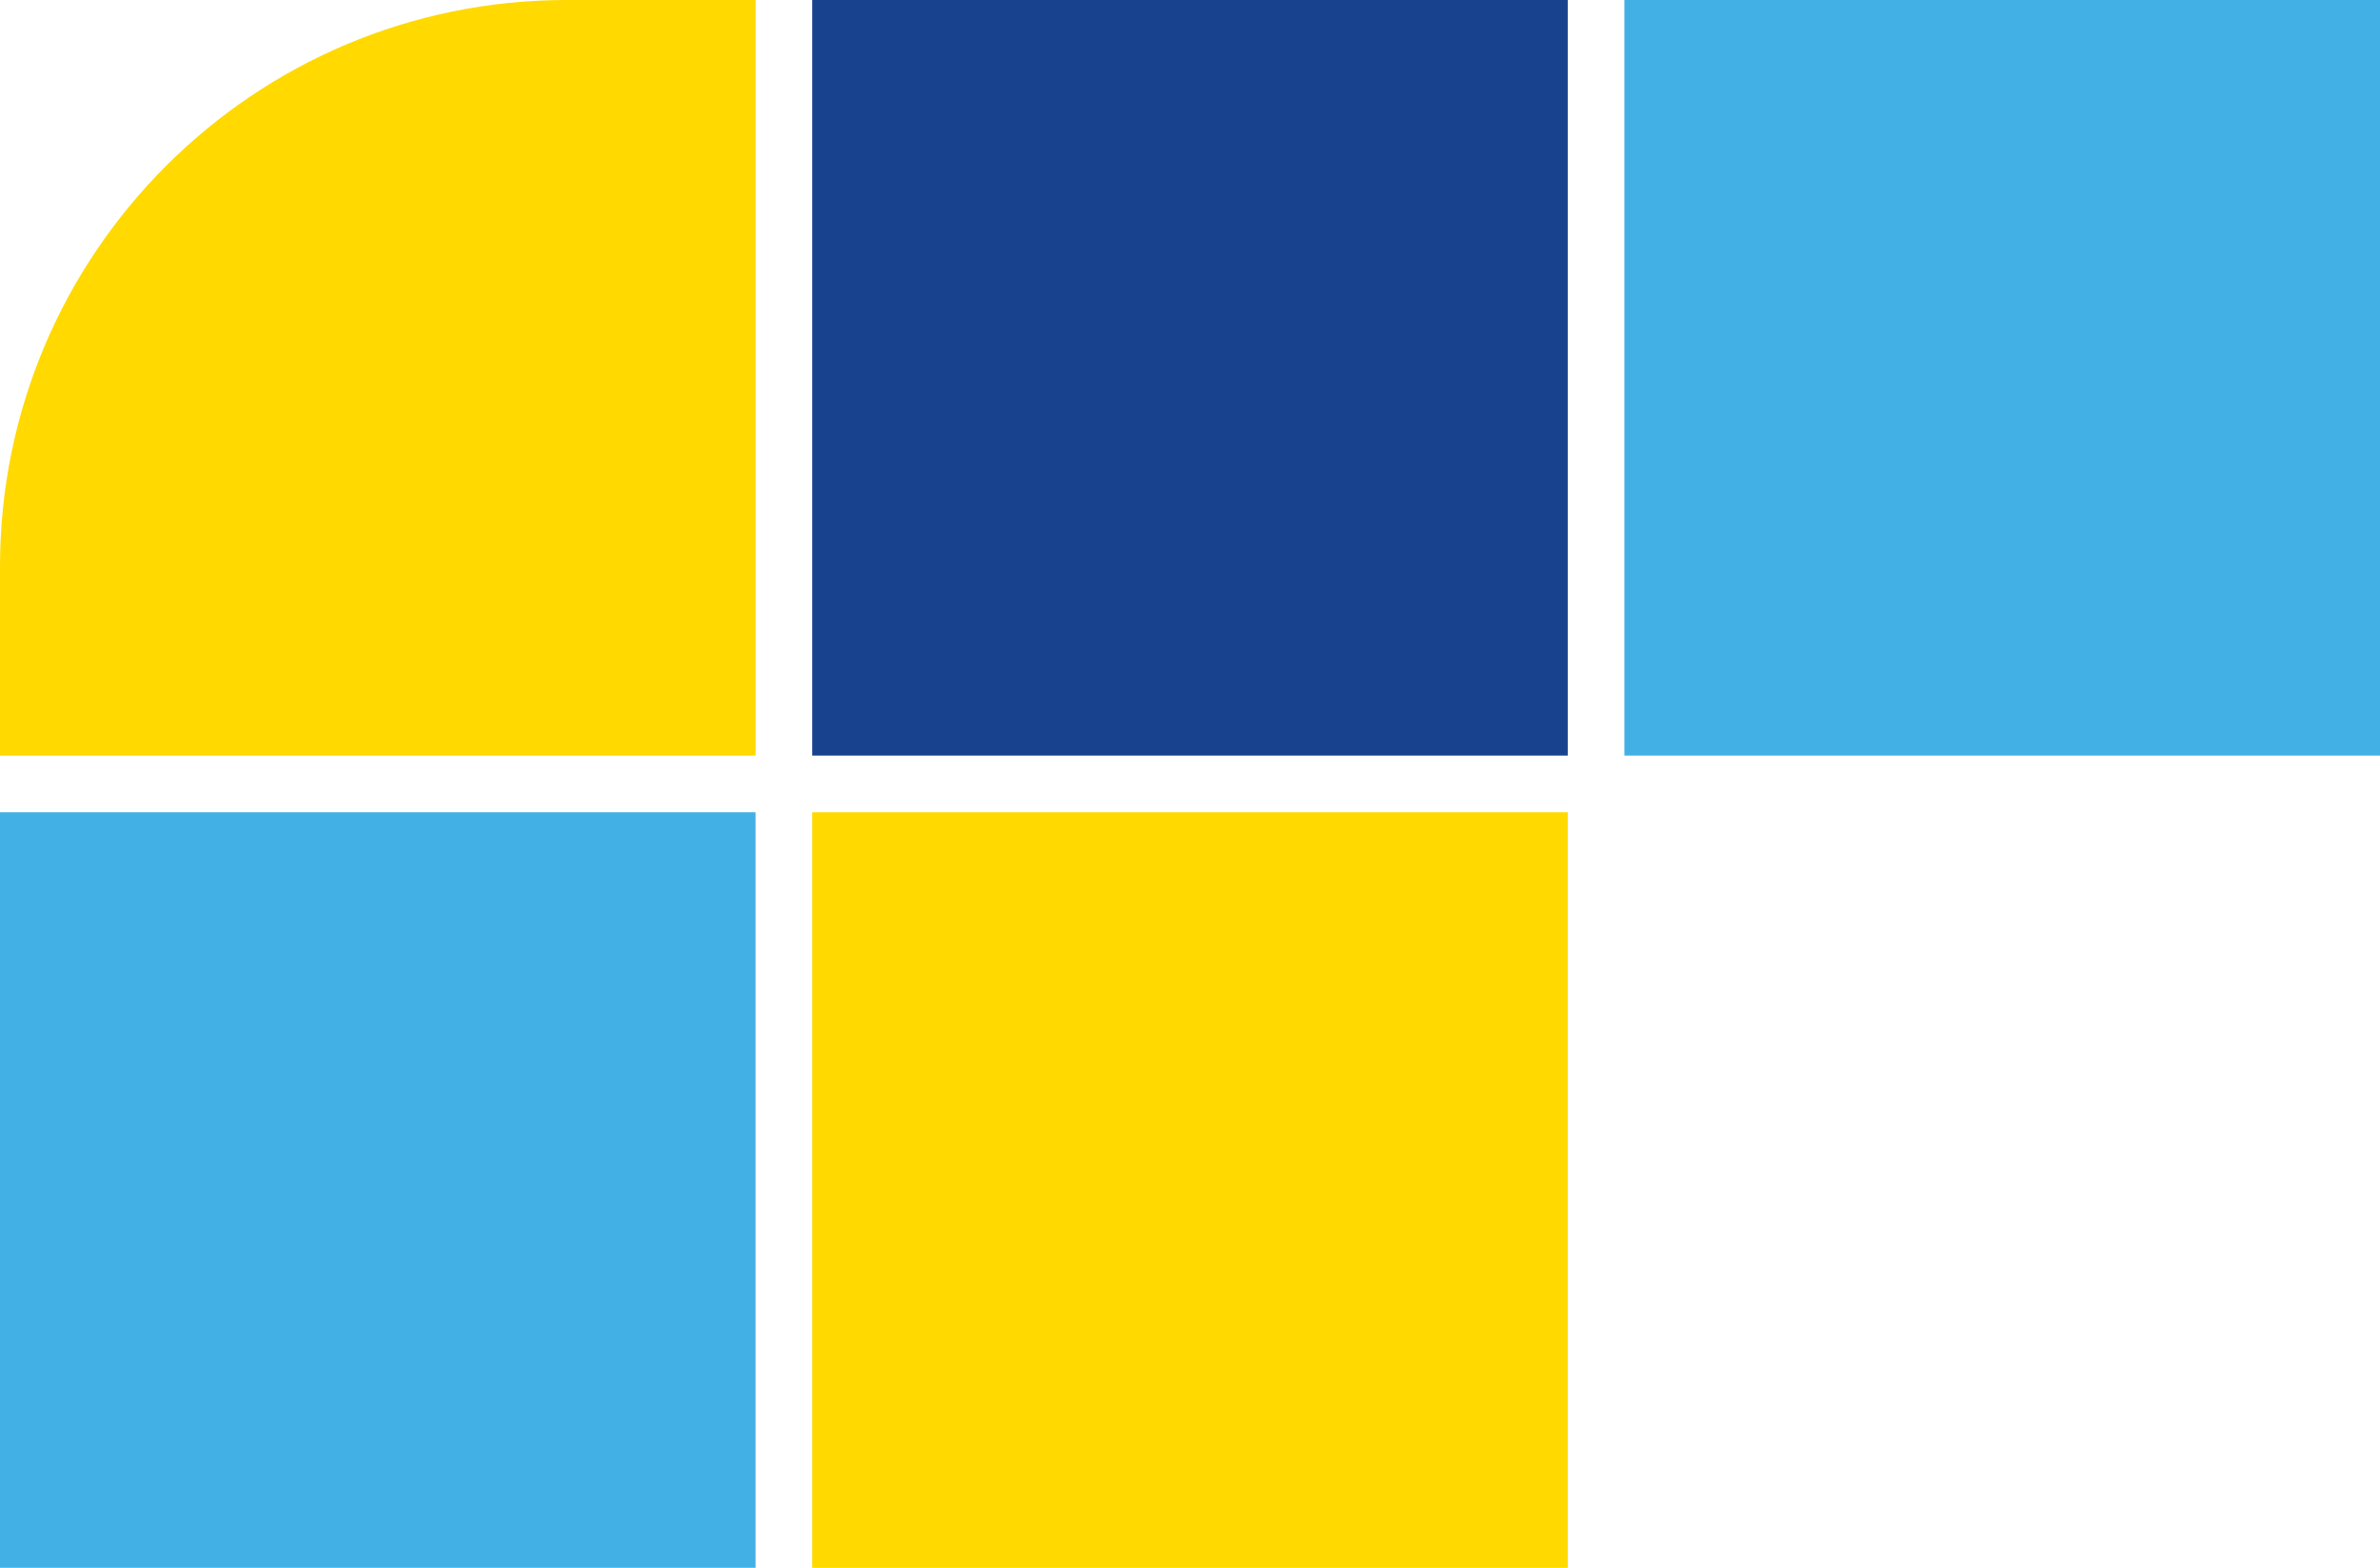
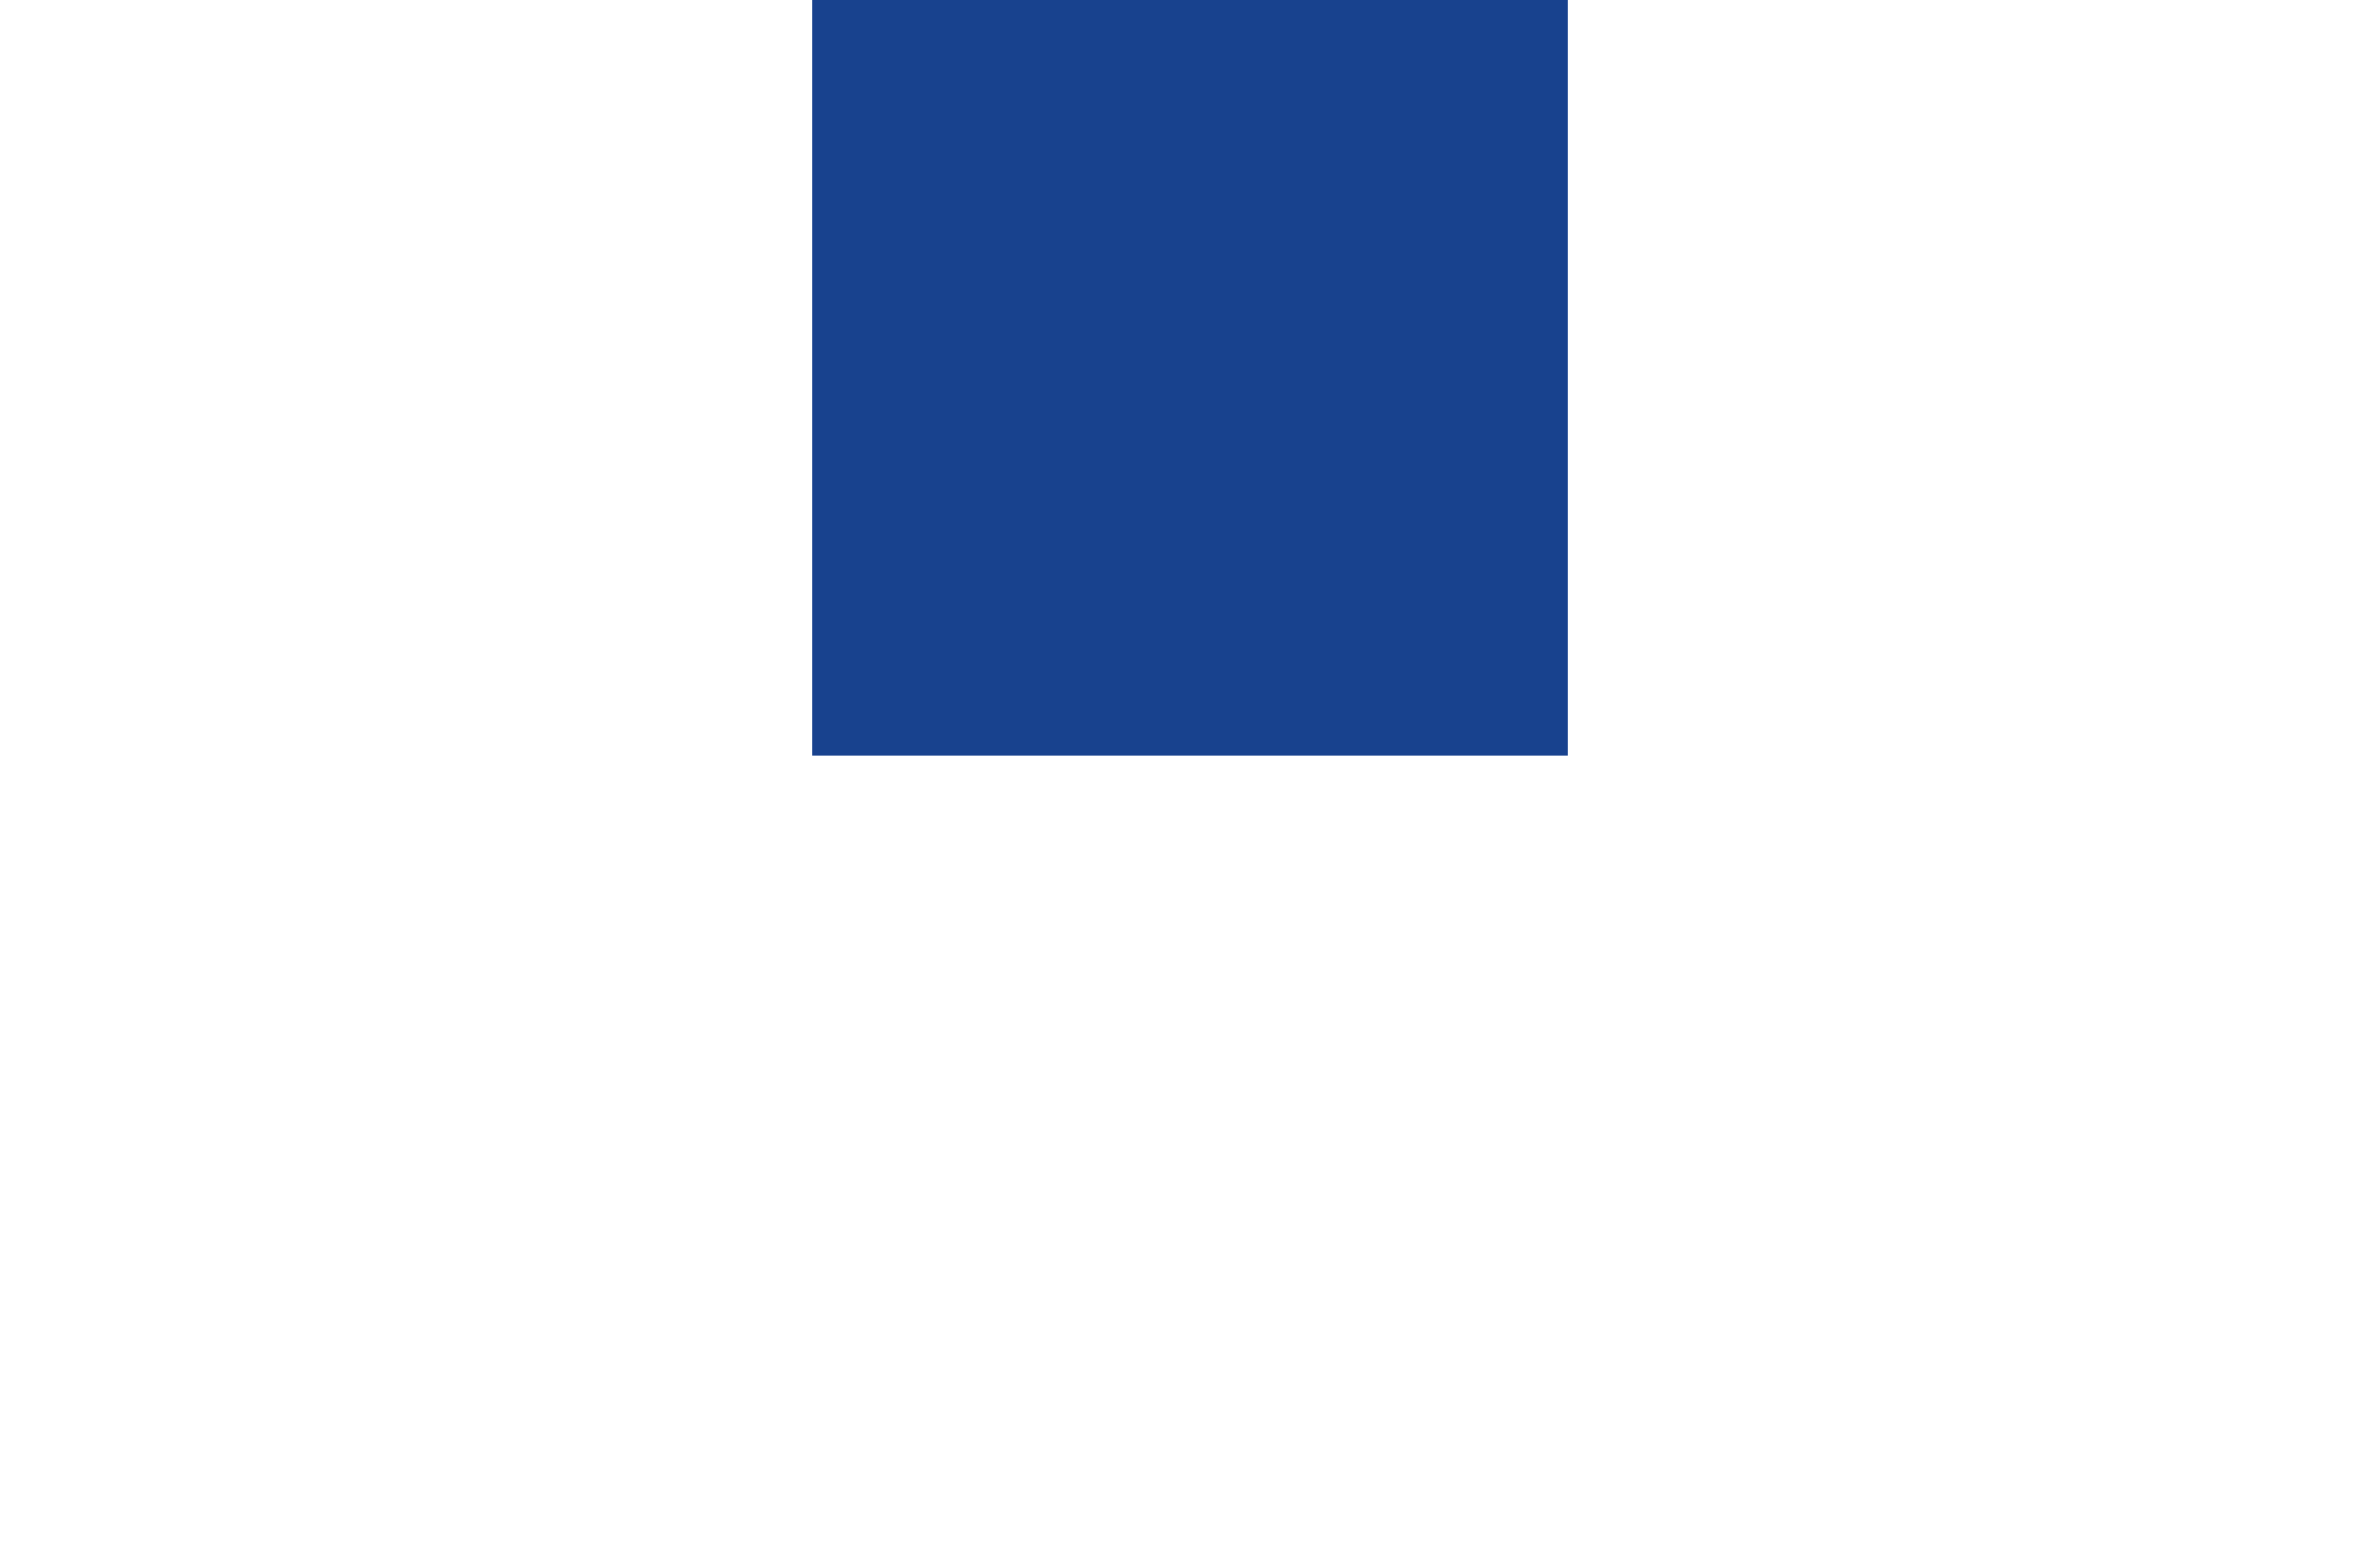
<svg xmlns="http://www.w3.org/2000/svg" width="126" height="83" viewBox="0 0 126 83" fill="none">
-   <path d="M0 30C0 13.431 13.431 0 30 0H40V40H0V30Z" fill="#FFD900" />
  <rect x="43" width="40" height="40" fill="#18428E" />
-   <rect y="43" width="40" height="40" fill="#42AFE5" />
-   <rect x="43" y="43" width="40" height="40" fill="#FFD900" />
-   <rect x="86" width="40" height="40" fill="#42AFE5" />
</svg>